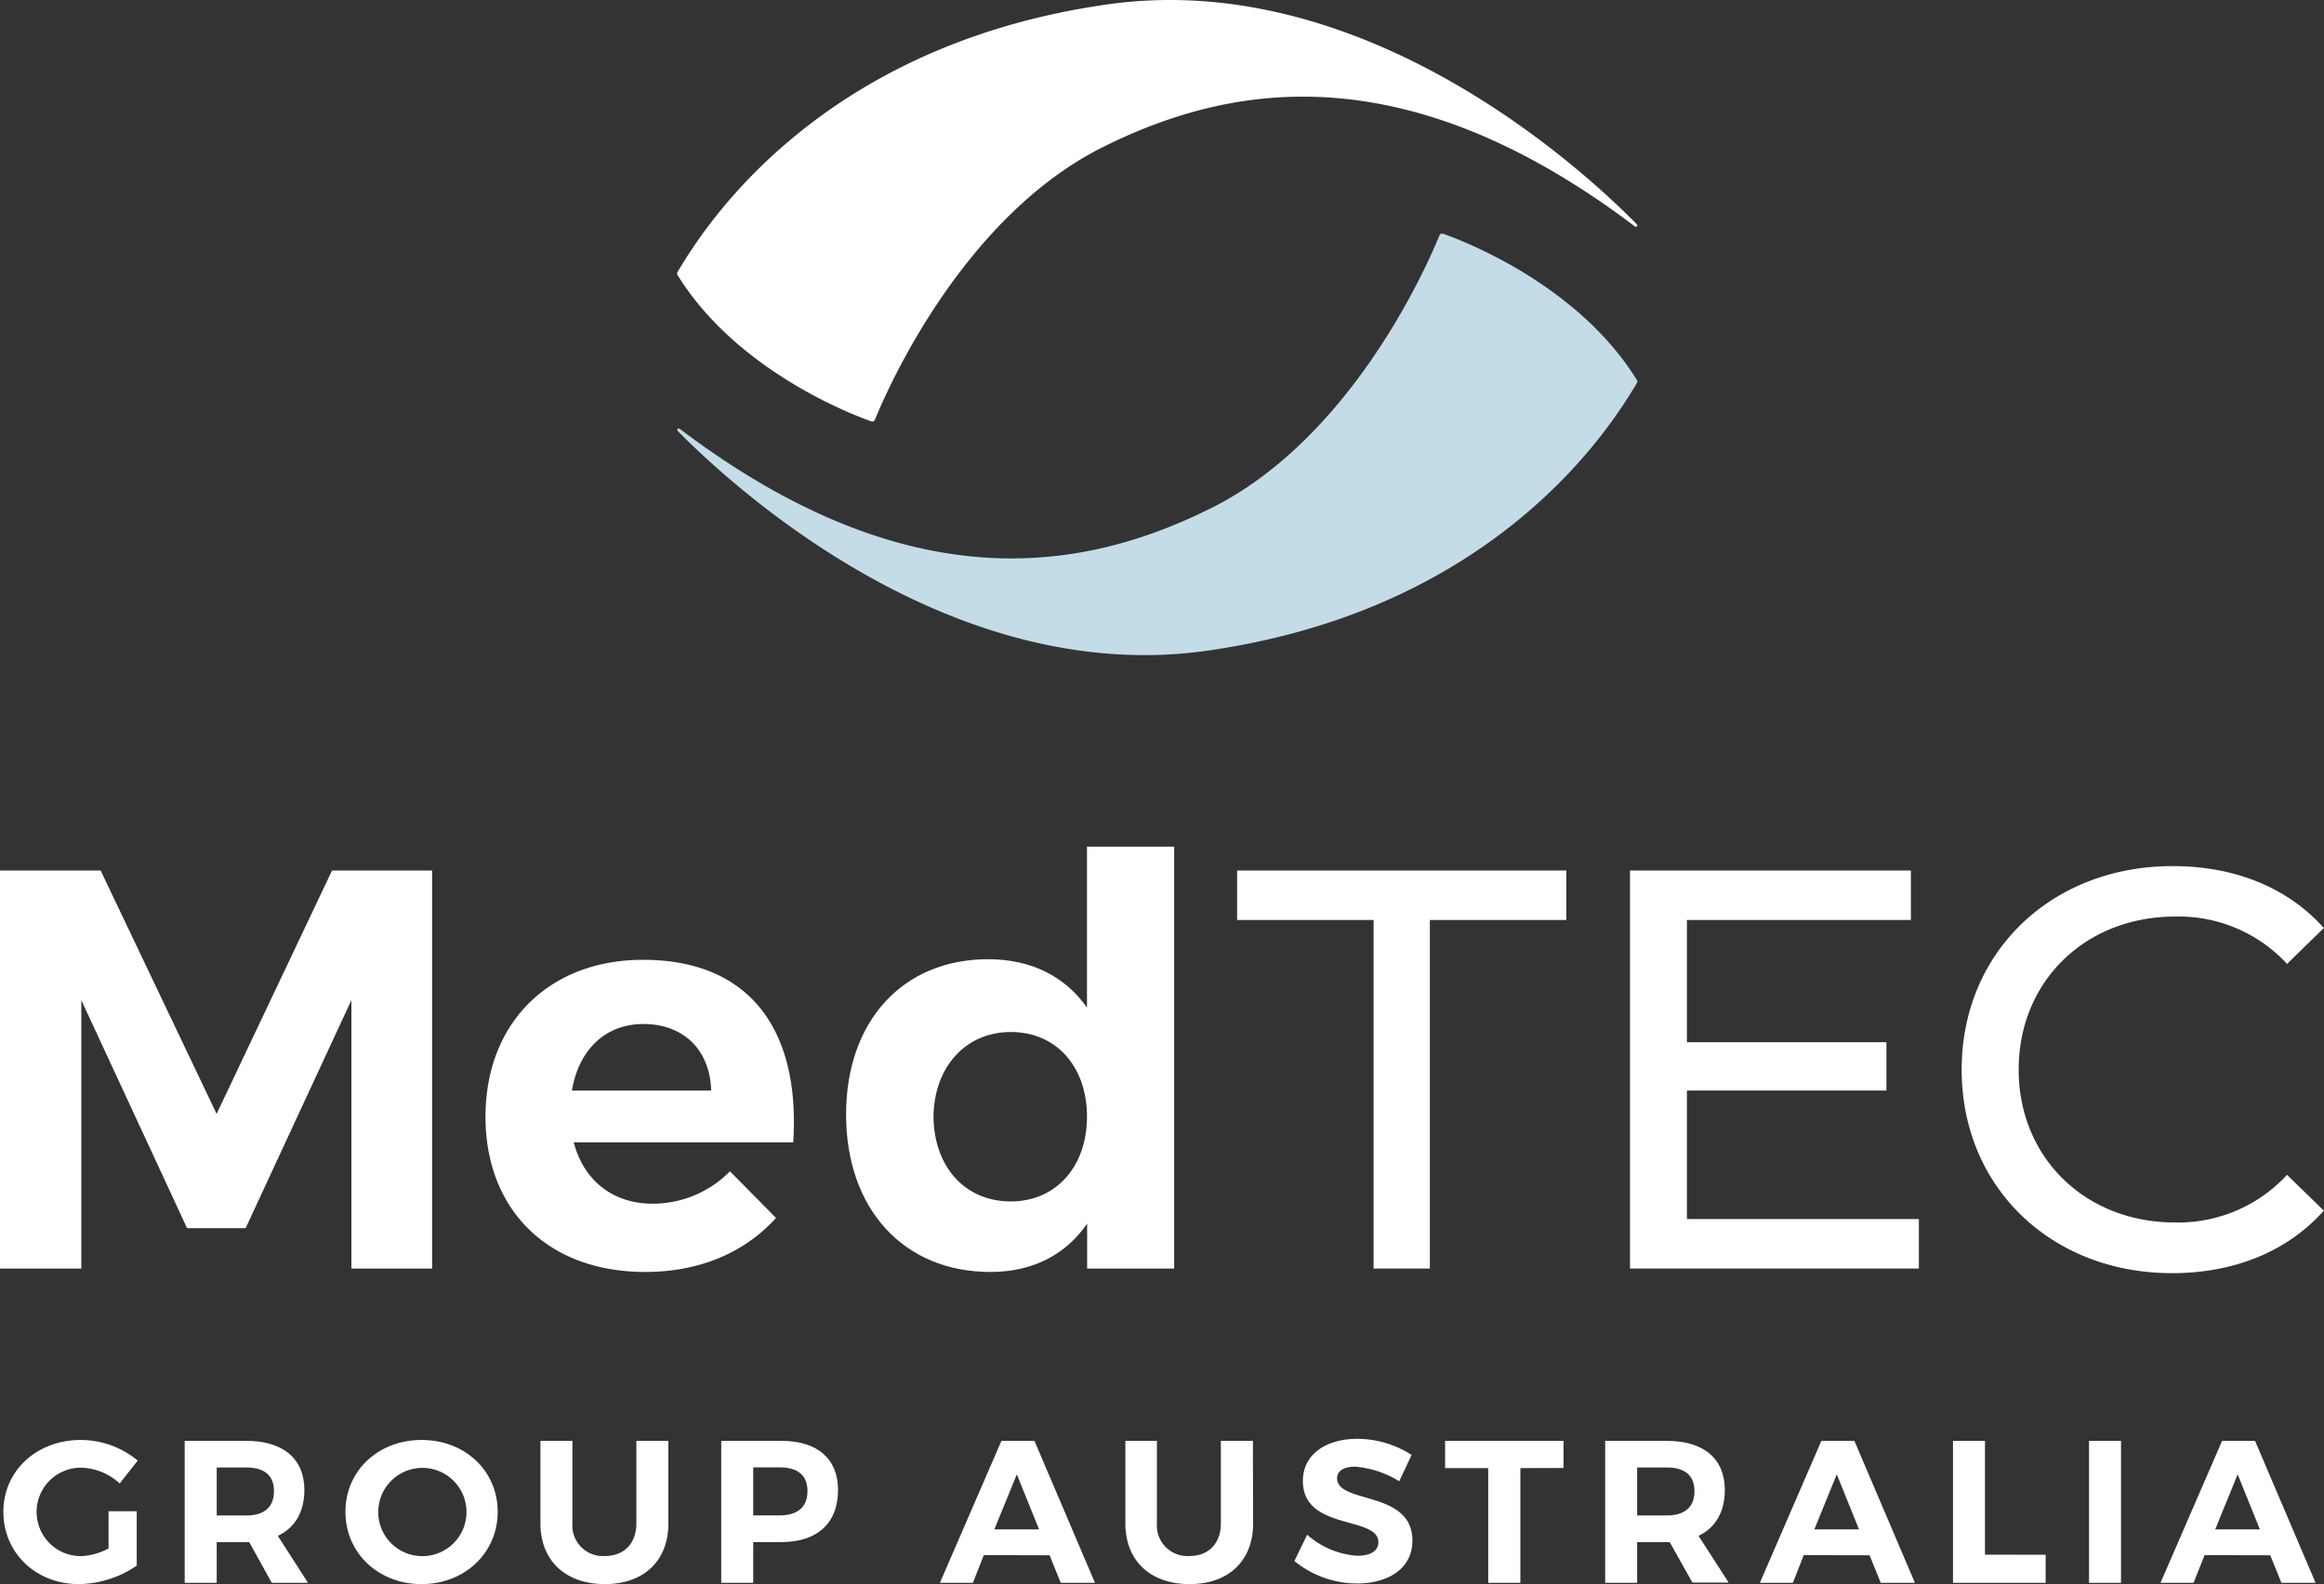
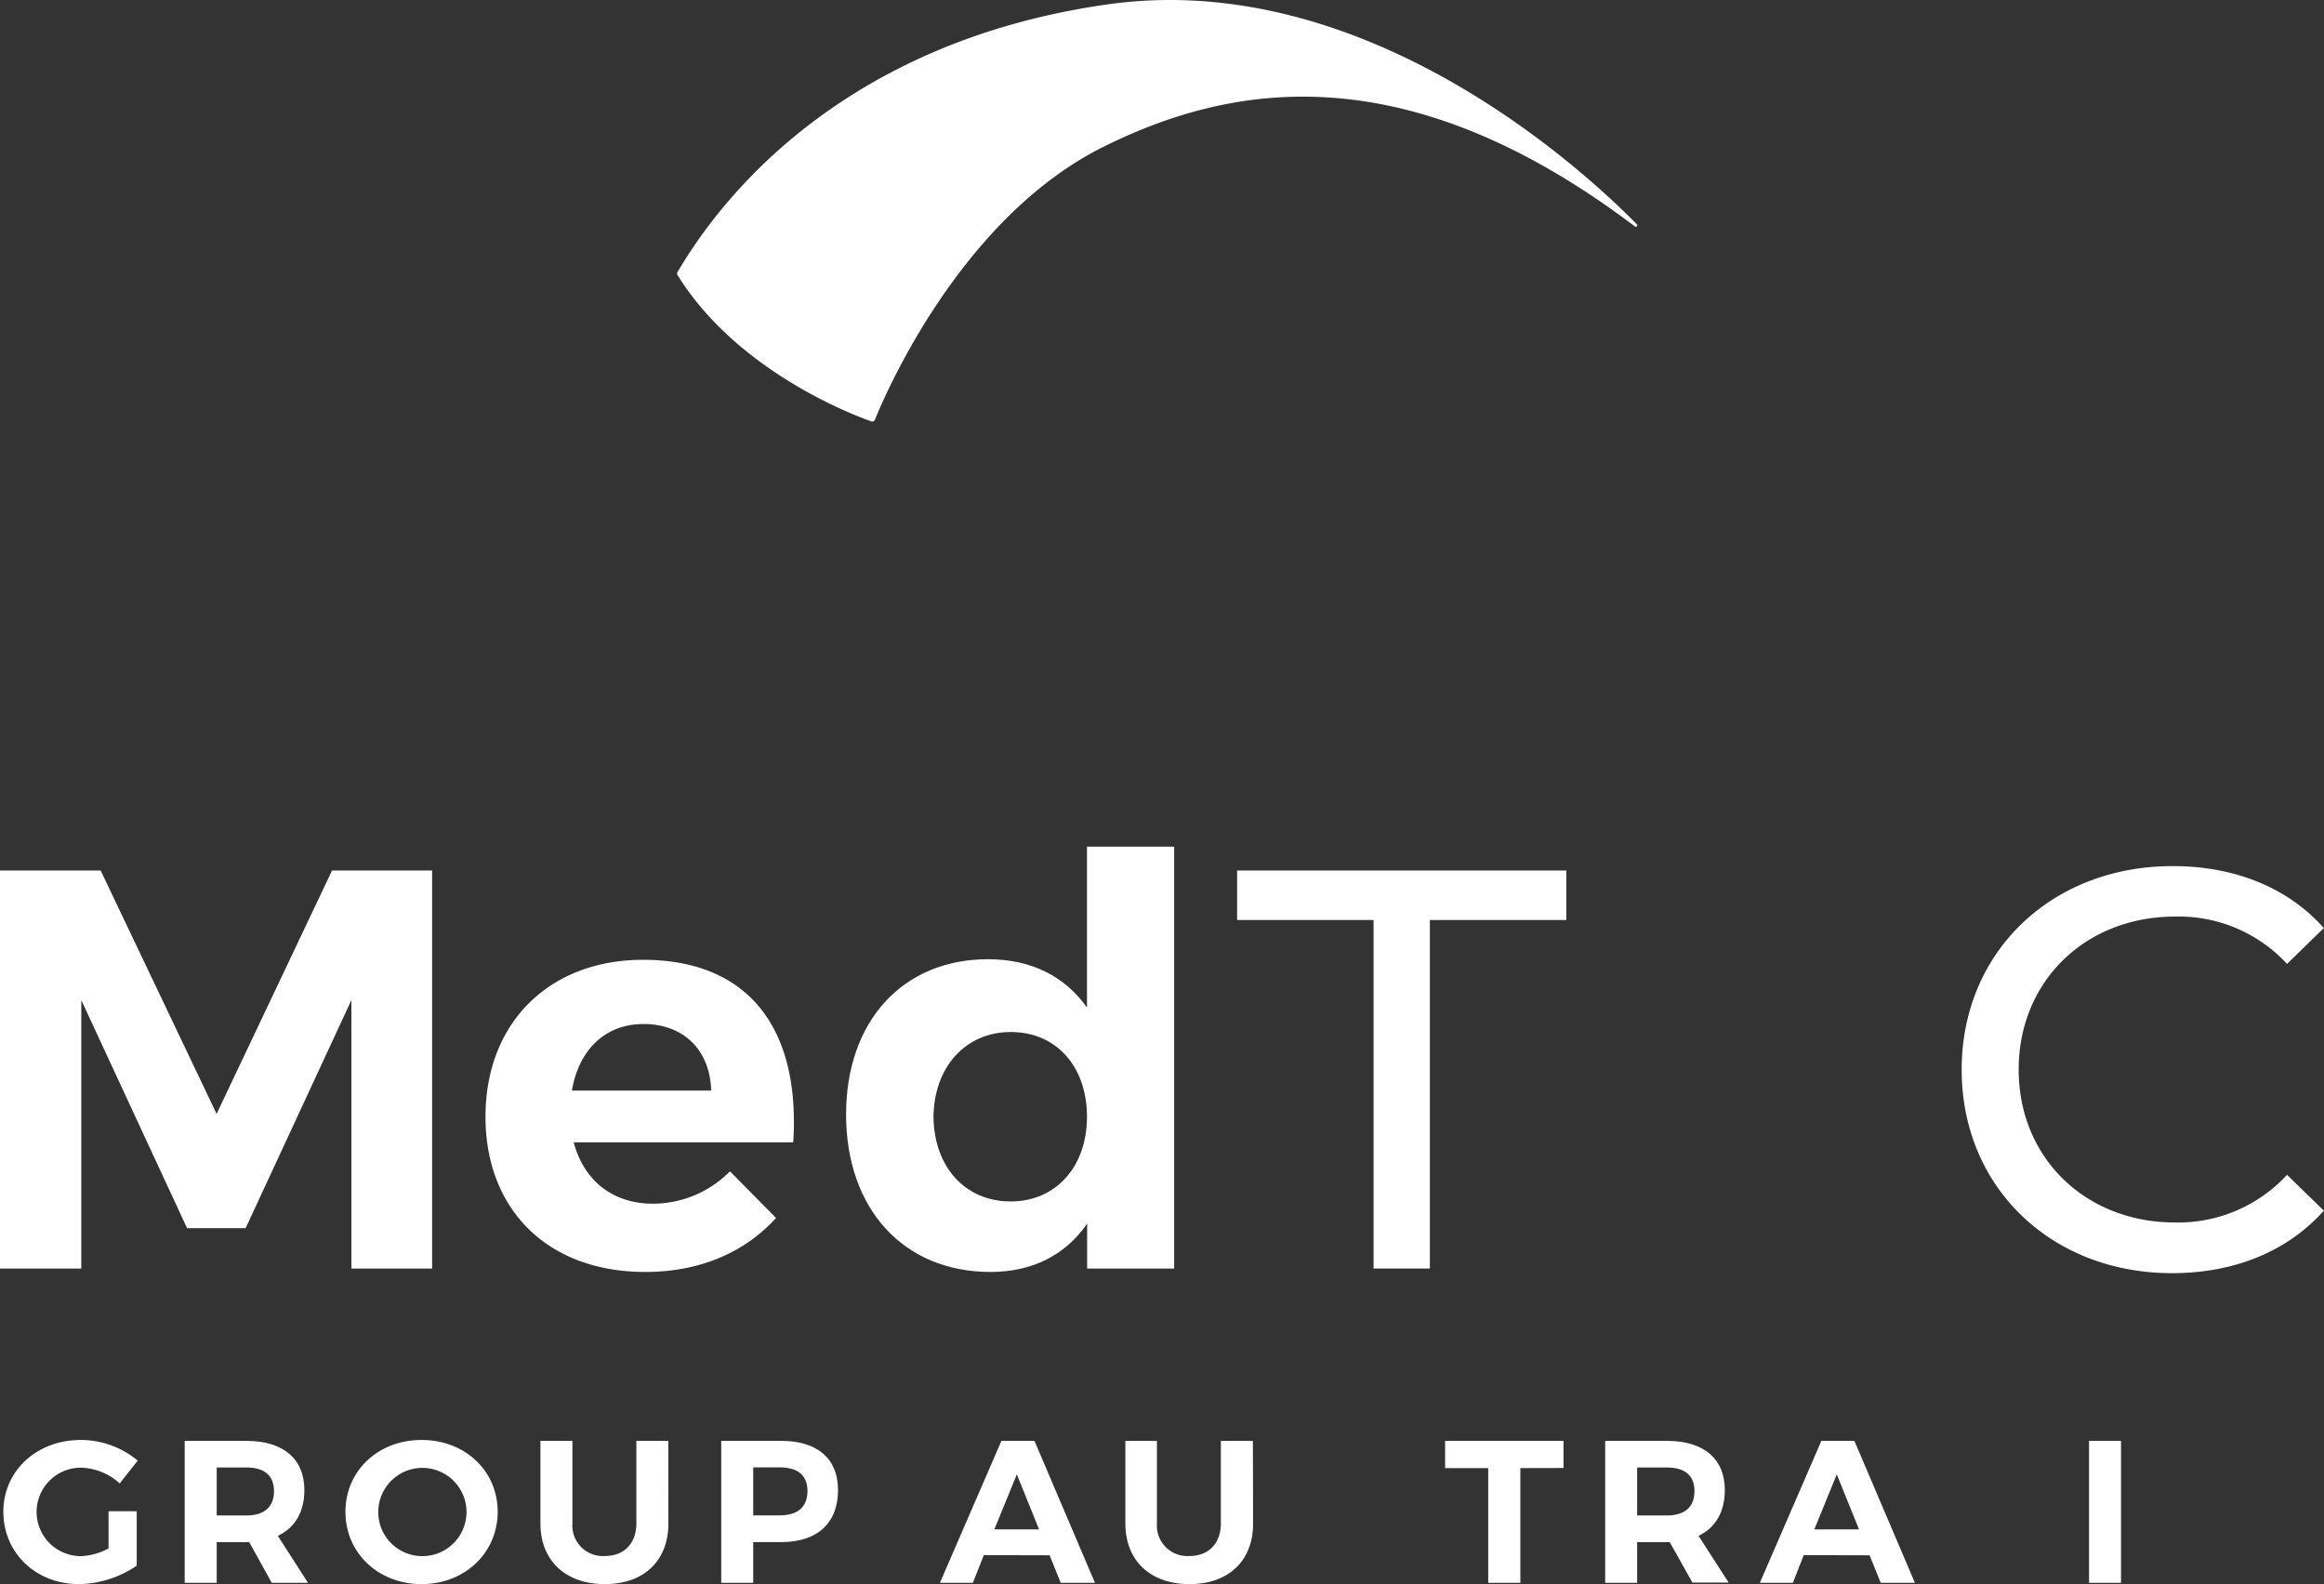
<svg xmlns="http://www.w3.org/2000/svg" viewBox="0 0 441.93 301.24">
  <rect x="0" y="0" width="441.93" height="301.24" fill="#333333" stroke="none" />
  <defs>
    <style>.cls-1{fill:#fff;}.cls-2{fill:#c3dce8;}</style>
  </defs>
  <g id="Layer_2" data-name="Layer 2">
    <g id="Layer_2-2" data-name="Layer 2">
      <polygon class="cls-1" points="66.82 241.23 82.17 241.23 82.17 165.54 63.14 165.54 41.19 211.82 19.14 165.54 0 165.54 0 241.23 15.46 241.23 15.46 190.19 35.57 233.55 46.71 233.55 66.82 190.19 66.82 241.23" />
      <path class="cls-1" d="M122.27,182.52c-17.73,0-29.95,11.89-29.95,29.84,0,17.62,11.78,29.52,30.38,29.52,10.49,0,19-3.79,24.87-10.27l-8.76-8.87a20.62,20.62,0,0,1-14.71,6.16c-7.46,0-13.08-4.32-15-11.67h41.74C152.21,196,142.7,182.52,122.27,182.52Zm-13.52,24.87c1.3-7.68,6.27-12.66,13.62-12.66,7.68,0,12.65,5,12.87,12.66Z" />
      <path class="cls-1" d="M206.7,191.6c-4.21-5.95-10.59-9.19-18.81-9.19-16.22,0-27,11.78-27,29.52,0,17.95,10.92,29.95,27.46,29.95,8,0,14.28-3.25,18.38-9.19v8.54h16.55V161H206.7Zm-14.48,36.87c-8.76,0-14.6-6.6-14.71-16.11.11-9.41,6.06-16.11,14.71-16.11s14.48,6.59,14.48,16.11S200.76,228.47,192.22,228.47Z" />
      <polygon class="cls-1" points="297.85 165.54 235.25 165.54 235.25 174.95 261.2 174.95 261.2 241.23 271.9 241.23 271.9 174.95 297.85 174.95 297.85 165.54" />
-       <polygon class="cls-1" points="364.89 231.82 320.78 231.82 320.78 207.38 358.72 207.38 358.72 198.19 320.78 198.19 320.78 174.95 363.37 174.95 363.37 165.54 309.96 165.54 309.96 241.23 364.89 241.23 364.89 231.82" />
      <path class="cls-1" d="M413.6,232.47c-17.08,0-29.73-12.33-29.73-29.08s12.65-29.09,29.73-29.09a28,28,0,0,1,21.3,9l7-6.82c-6.92-7.78-17.08-11.78-28.76-11.78-23,0-40.11,16.32-40.11,38.71s17.08,38.7,40,38.7c11.79,0,21.95-4.11,28.87-11.89l-7-6.81A28.13,28.13,0,0,1,413.6,232.47Z" />
-       <path class="cls-2" d="M129.22,81.52a.28.28,0,0,0-.38.4c10.29,10.45,51.79,48.78,100.7,41.82,55.83-7.94,77.27-43.46,81.74-50.91a.5.5,0,0,0,0-.54C300,54,278,45.7,274.41,44.45a.52.52,0,0,0-.68.29c-1.77,4.39-16.2,38.48-43.65,52C206.53,108.41,173.37,114.92,129.22,81.52Z" />
      <path class="cls-1" d="M310.89,43.06c.27.2.62-.16.38-.4C301,32.21,259.47-6.12,210.56.84c-55.82,7.94-77.27,43.46-81.73,50.9a.54.54,0,0,0,0,.55c11.28,18.25,33.29,26.58,36.86,27.84a.53.53,0,0,0,.68-.3c1.76-4.38,16.2-38.48,43.64-52C233.58,16.17,266.74,9.65,310.89,43.06Z" />
    </g>
    <g id="Layer_3" data-name="Layer 3">
      <path class="cls-1" d="M26,287.38v10.35A20,20,0,0,1,15,301.24c-8.17,0-14.36-5.93-14.36-13.75S7,273.83,15.37,273.83a17,17,0,0,1,10.82,3.92l-3.43,4.35a11.3,11.3,0,0,0-7.39-3,8.41,8.41,0,1,0,0,16.82,12.16,12.16,0,0,0,5.27-1.46v-7.08Z" />
      <path class="cls-1" d="M47.4,293.27H41.21V301H35.12V274H46.83c7,0,11.05,3.39,11.05,9.35,0,4.16-1.78,7.17-5.05,8.71L58.57,301H51.68Zm-.57-5.08c3.35,0,5.27-1.54,5.27-4.62s-1.92-4.51-5.27-4.51H41.21v9.13Z" />
      <path class="cls-1" d="M94.64,287.49c0,7.78-6.23,13.75-14.47,13.75s-14.48-5.93-14.48-13.75,6.24-13.66,14.48-13.66S94.64,279.68,94.64,287.49Zm-22.71,0a8.37,8.37,0,0,0,8.31,8.43,8.39,8.39,0,1,0-8.31-8.43Z" />
      <path class="cls-1" d="M127.1,289.69c0,7.12-4.66,11.55-12.09,11.55s-12.24-4.43-12.24-11.55V274h6.08v15.67a5.81,5.81,0,0,0,6.16,6.23c3.62,0,6-2.34,6-6.23V274h6.08Z" />
      <path class="cls-1" d="M148.58,274c6.85,0,10.78,3.39,10.78,9.35,0,6.28-3.93,9.9-10.78,9.9h-5.35V301h-6.08V274Zm-5.35,14.17h5c3.39,0,5.32-1.54,5.32-4.62s-1.93-4.51-5.32-4.51h-5Z" />
      <path class="cls-1" d="M187.08,295.73,185,301h-6.27l11.7-27h6.28l11.51,27h-6.51l-2.12-5.24Zm6.28-15.36-4.28,10.47h8.51Z" />
      <path class="cls-1" d="M238.29,289.69c0,7.12-4.66,11.55-12.09,11.55S214,296.81,214,289.69V274H220v15.67a5.81,5.81,0,0,0,6.16,6.23c3.62,0,6-2.34,6-6.23V274h6.09Z" />
-       <path class="cls-1" d="M268.43,276.68l-2.35,5a18.82,18.82,0,0,0-8.39-2.77c-2,0-3.43.73-3.43,2.19,0,5,14.36,2.2,14.32,11.9,0,5.27-4.58,8.12-10.54,8.12a18.92,18.92,0,0,1-11.9-4.27l2.43-5a16,16,0,0,0,9.54,4c2.51,0,4-.92,4-2.58,0-5.08-14.36-2.11-14.36-11.66,0-4.89,4.19-8,10.43-8A19.18,19.18,0,0,1,268.43,276.68Z" />
      <path class="cls-1" d="M289.11,279.18V301H283V279.18h-8.2V274h22.52v5.16Z" />
      <path class="cls-1" d="M317.52,293.27h-6.2V301h-6.08V274h11.7c7.05,0,11.05,3.39,11.05,9.35,0,4.16-1.77,7.17-5,8.71l5.73,8.89h-6.89Zm-.58-5.08c3.35,0,5.28-1.54,5.28-4.62s-1.93-4.51-5.28-4.51h-5.62v9.13Z" />
      <path class="cls-1" d="M343,295.73,340.93,301h-6.28l11.7-27h6.28l11.51,27h-6.5l-2.12-5.24Zm6.28-15.36-4.27,10.47h8.5Z" />
-       <path class="cls-1" d="M389,295.66V301H371.38V274h6.08v21.64Z" />
      <path class="cls-1" d="M397.25,301V274h6.08v27Z" />
-       <path class="cls-1" d="M419.23,295.73,417.12,301h-6.28l11.71-27h6.27l11.51,27h-6.5l-2.12-5.24Zm6.28-15.36-4.27,10.47h8.5Z" />
    </g>
  </g>
</svg>